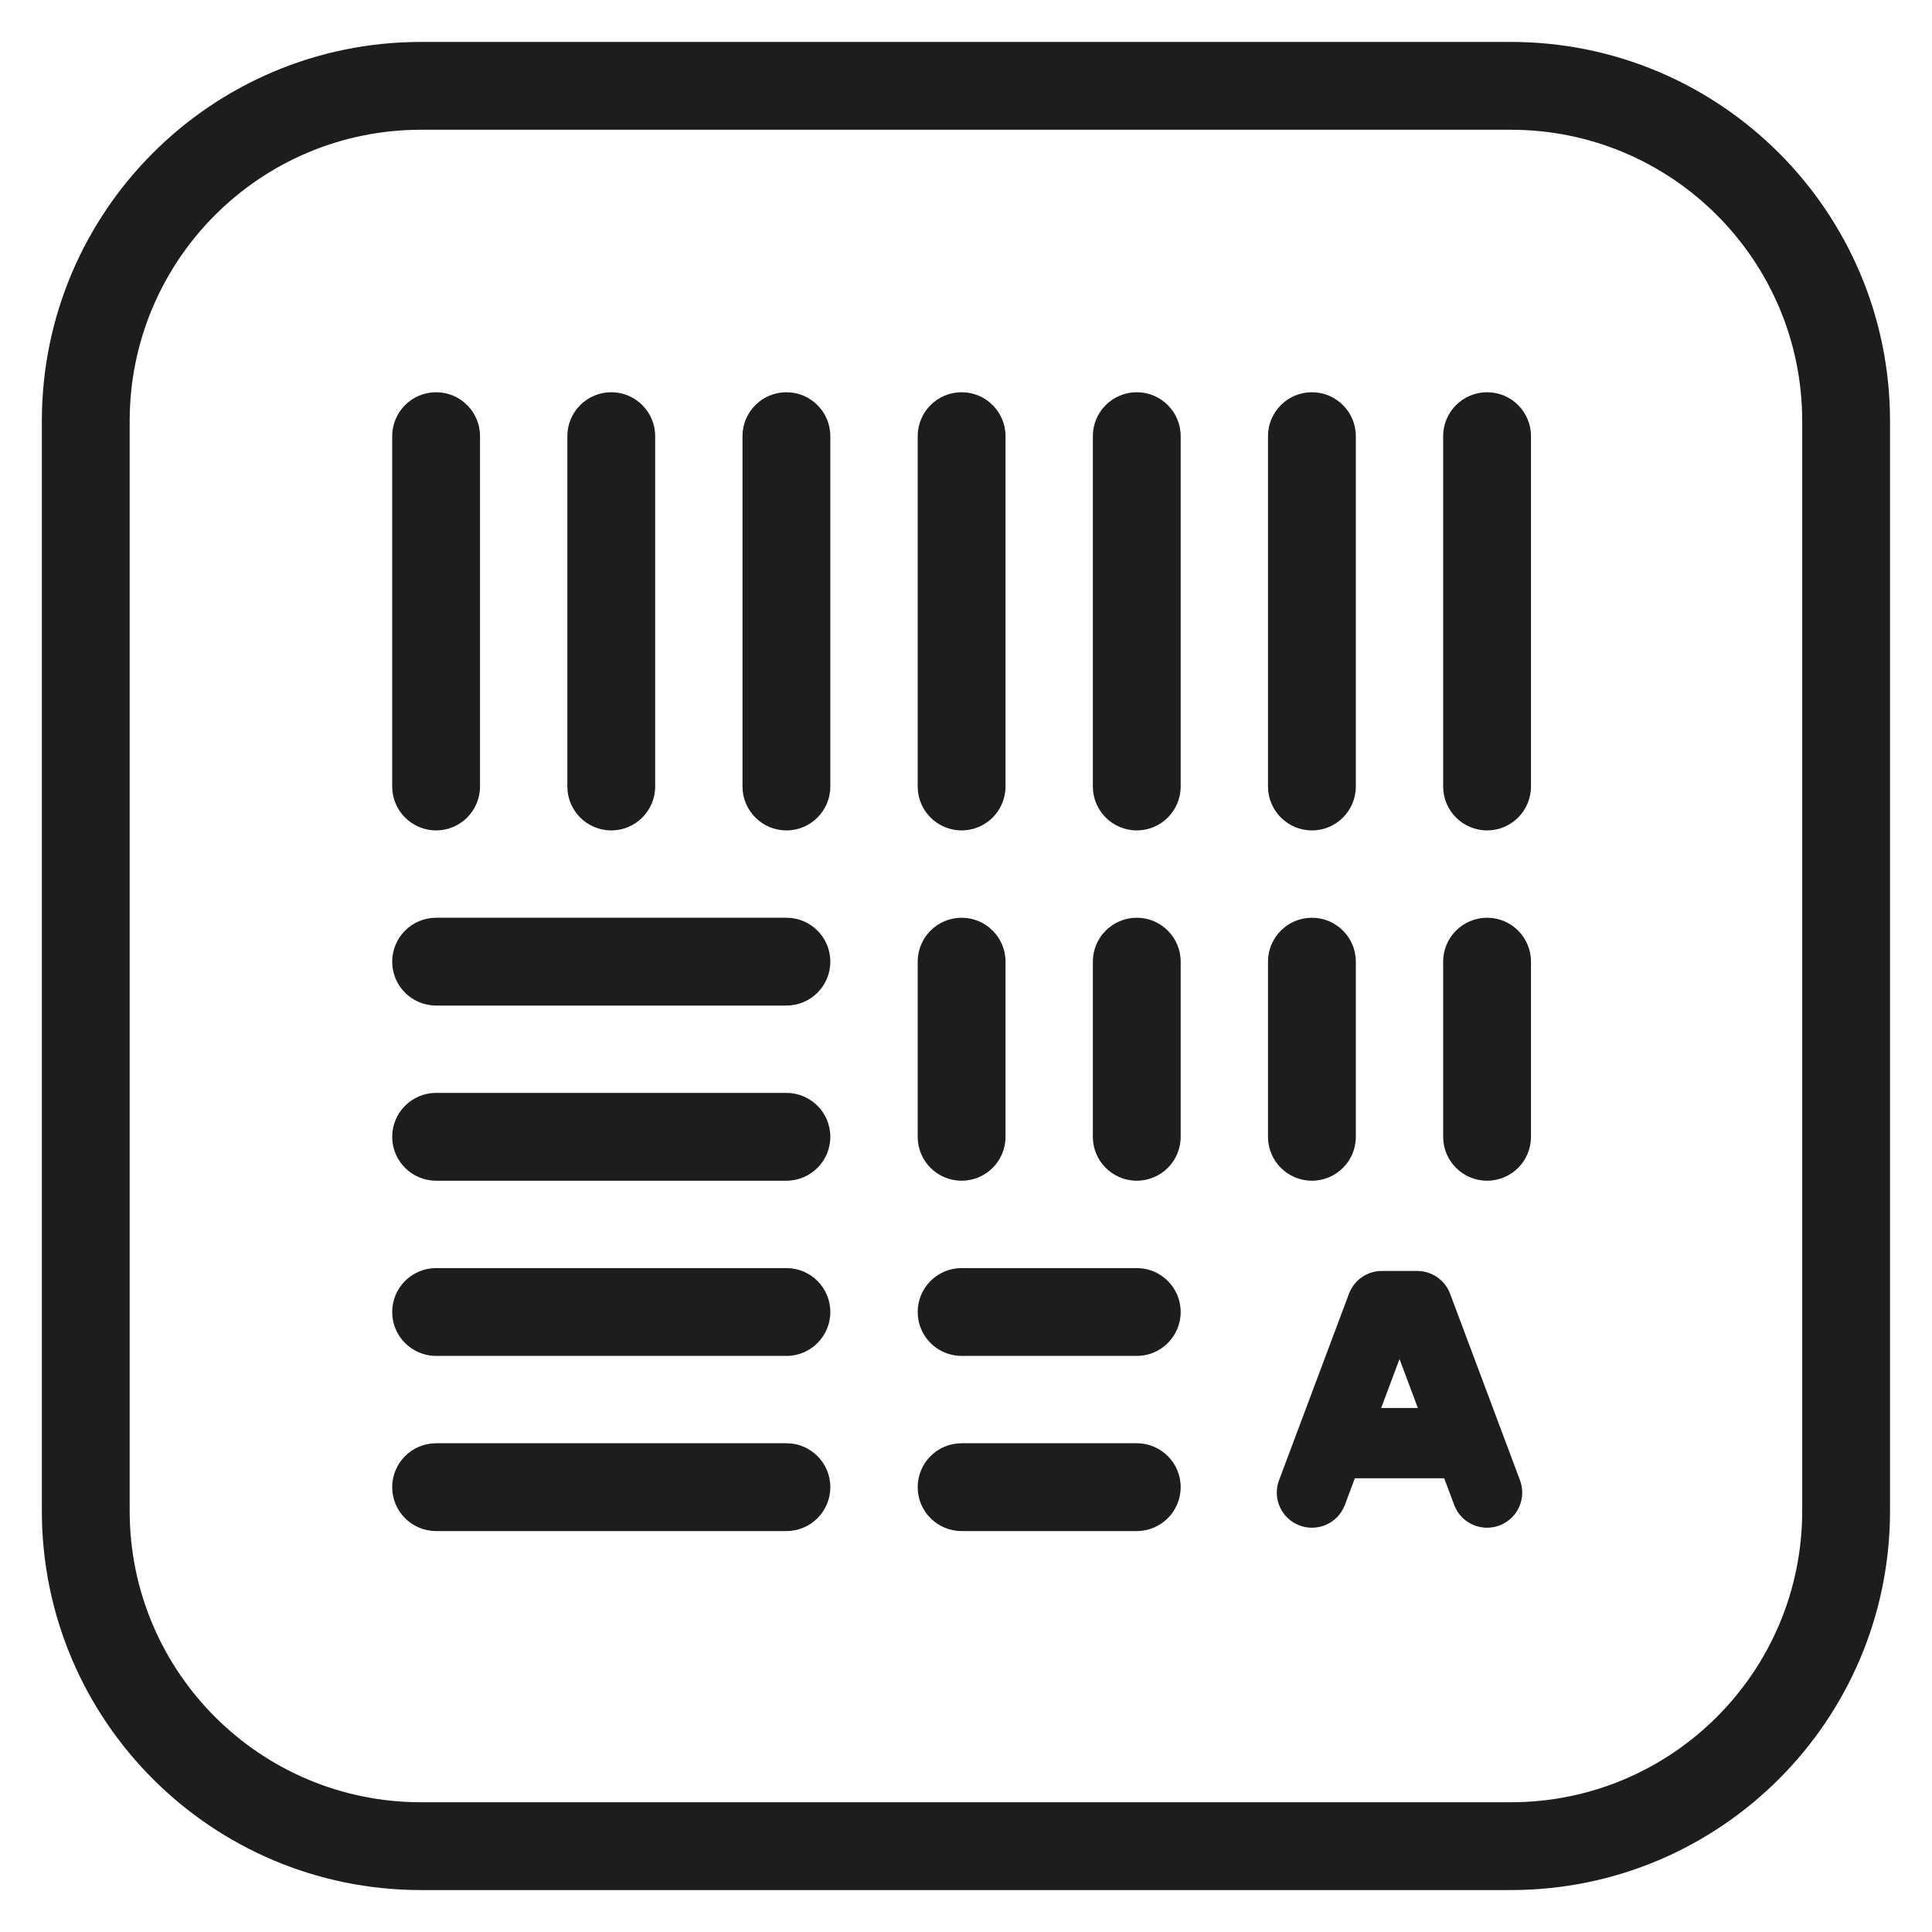
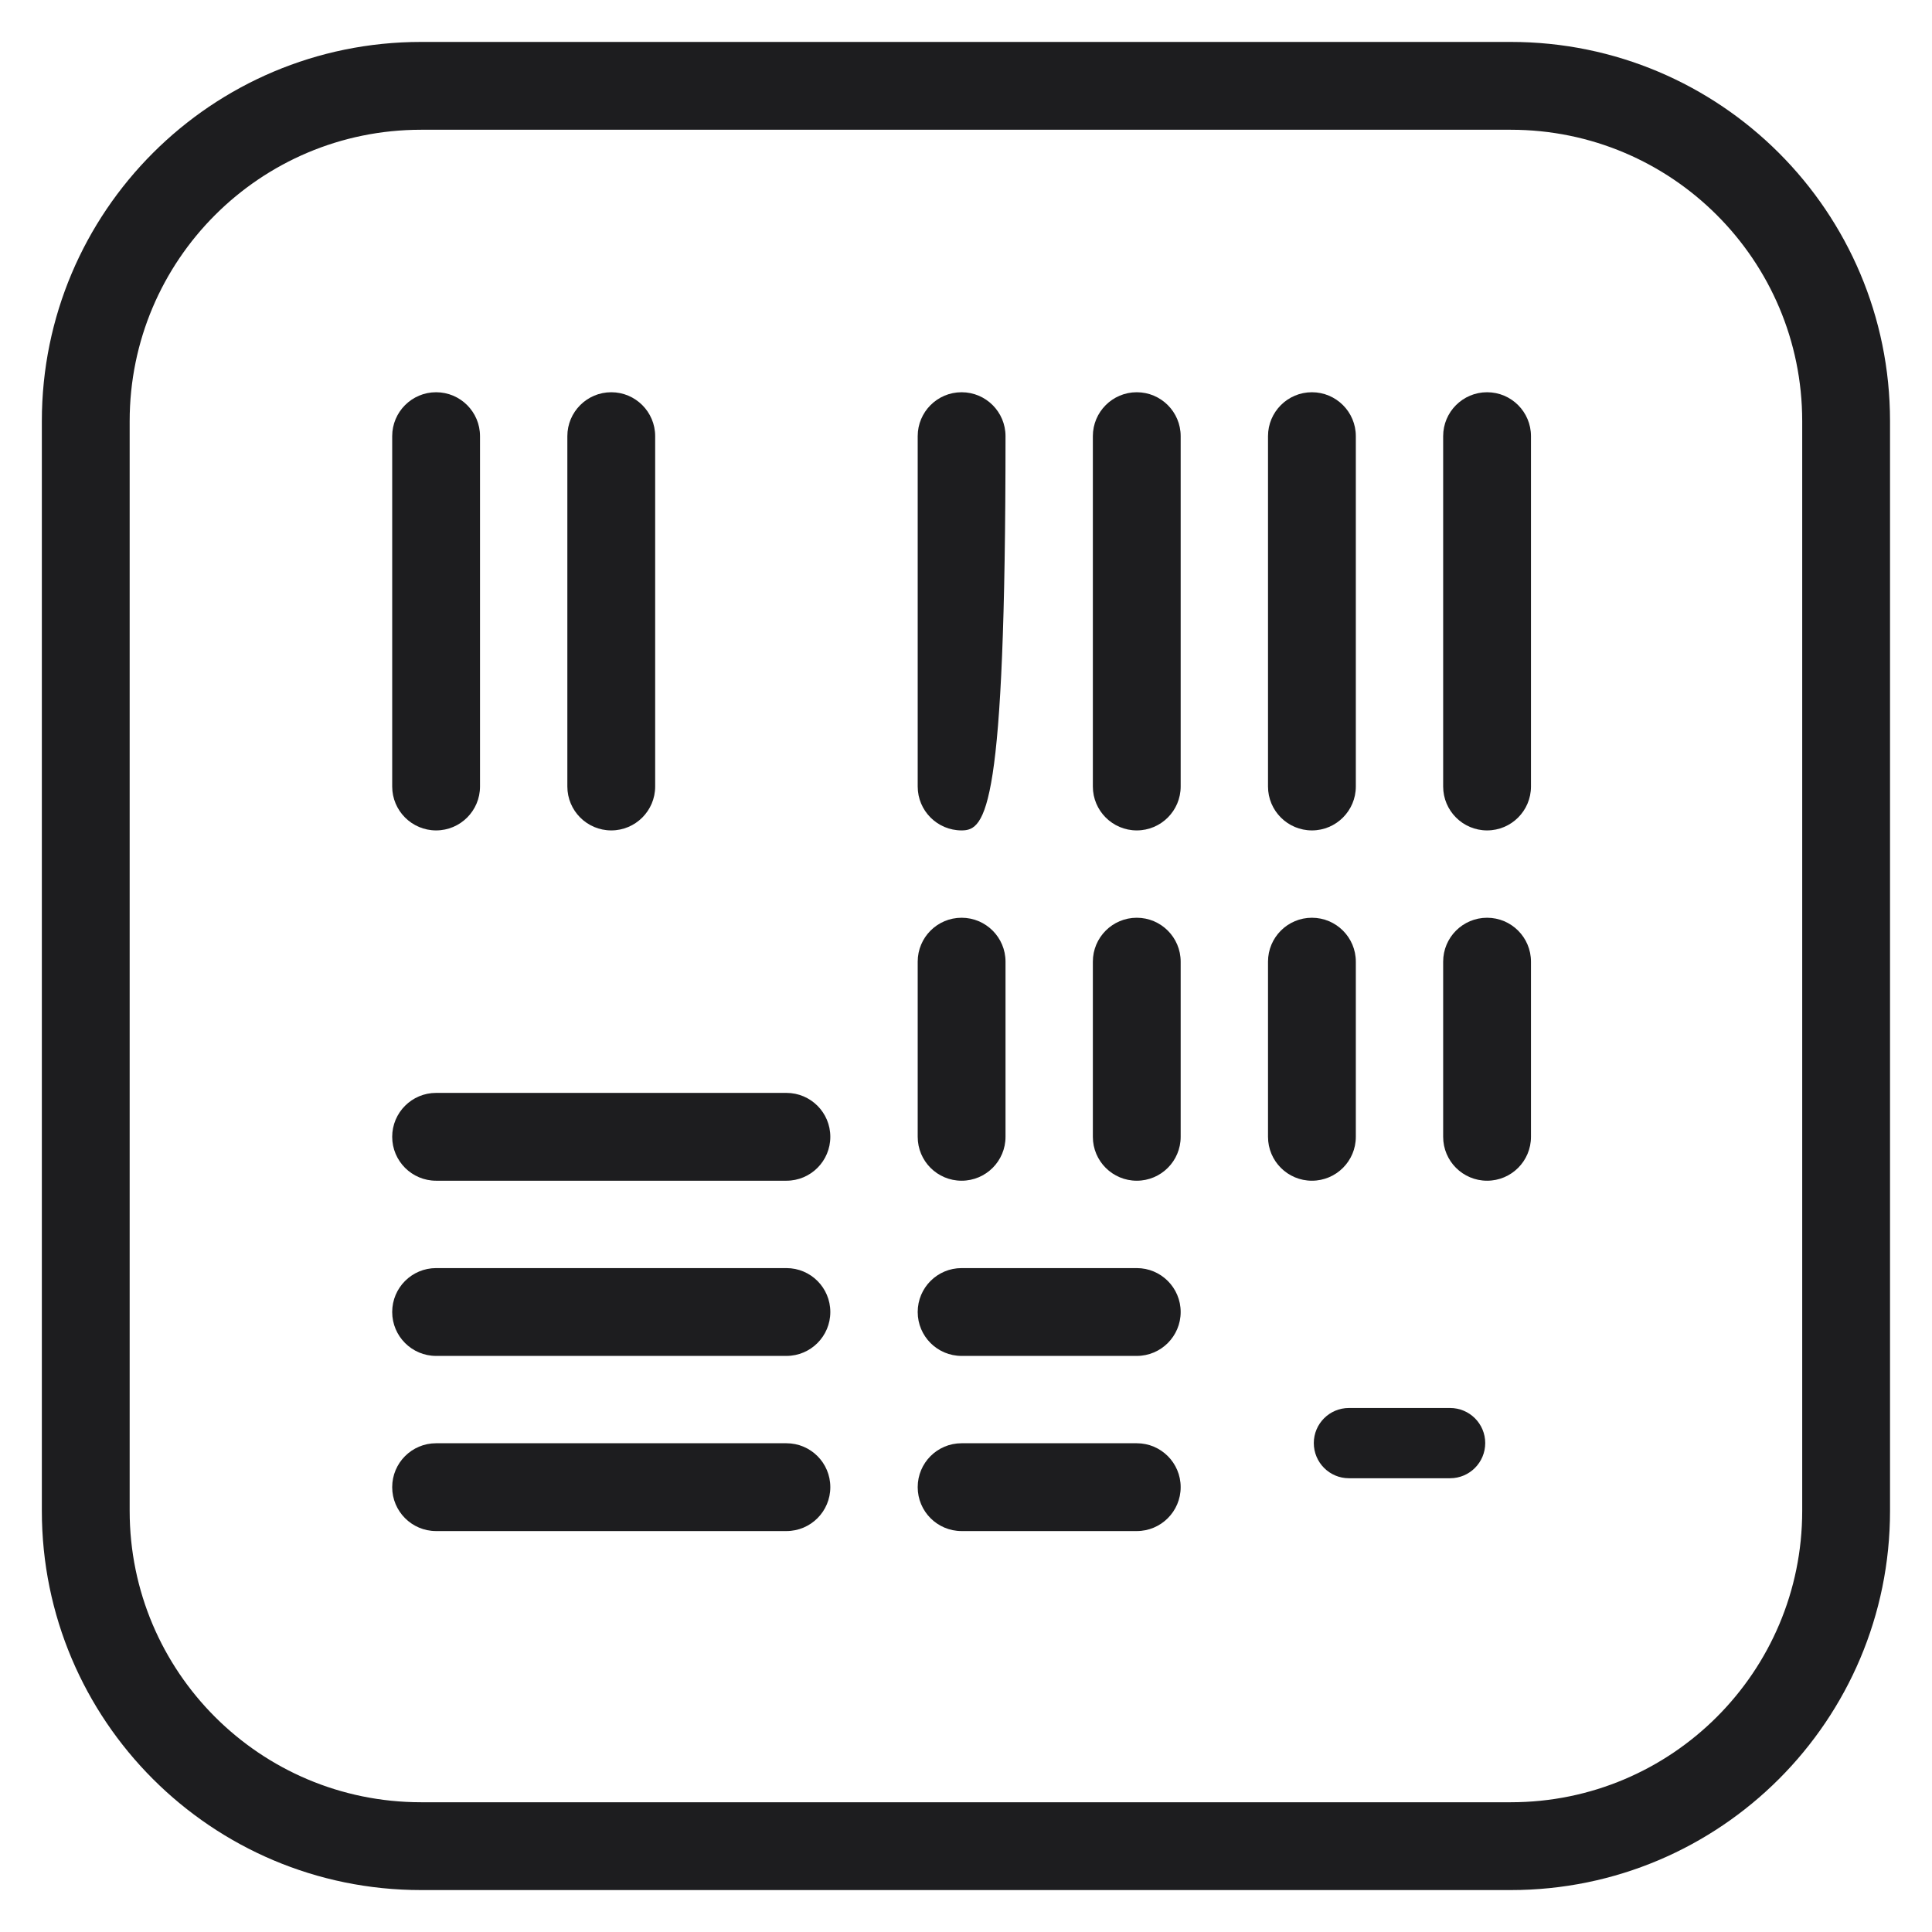
<svg xmlns="http://www.w3.org/2000/svg" width="44" height="44" viewBox="0 0 44 44" fill="none">
-   <path fill-rule="evenodd" clip-rule="evenodd" d="M30.722 29.464C30.839 29.152 31.137 28.945 31.471 28.945H32.275C32.609 28.945 32.907 29.152 33.025 29.464L34.617 33.712C34.772 34.126 34.562 34.587 34.148 34.742C33.735 34.897 33.273 34.688 33.118 34.274L31.873 30.951L30.628 34.274C30.473 34.688 30.011 34.897 29.598 34.742C29.184 34.587 28.974 34.126 29.129 33.712L30.722 29.464Z" fill="#1D1D1F" />
-   <path fill-rule="evenodd" clip-rule="evenodd" d="M8.932 21.901C8.932 21.349 9.38 20.901 9.932 20.901H17.91C18.463 20.901 18.91 21.349 18.91 21.901C18.91 22.453 18.463 22.901 17.91 22.901H9.932C9.38 22.901 8.932 22.453 8.932 21.901Z" fill="#1D1D1F" />
  <path fill-rule="evenodd" clip-rule="evenodd" d="M8.932 25.89C8.932 25.338 9.38 24.89 9.932 24.89H17.91C18.463 24.89 18.91 25.338 18.91 25.89C18.91 26.442 18.463 26.89 17.91 26.89H9.932C9.38 26.89 8.932 26.442 8.932 25.89Z" fill="#1D1D1F" />
  <path fill-rule="evenodd" clip-rule="evenodd" d="M8.932 29.88C8.932 29.327 9.38 28.88 9.932 28.88H17.91C18.463 28.88 18.91 29.327 18.91 29.88C18.91 30.432 18.463 30.88 17.91 30.88H9.932C9.38 30.88 8.932 30.432 8.932 29.88Z" fill="#1D1D1F" />
  <path fill-rule="evenodd" clip-rule="evenodd" d="M8.932 33.869C8.932 33.316 9.38 32.869 9.932 32.869H17.91C18.463 32.869 18.91 33.316 18.91 33.869C18.91 34.421 18.463 34.869 17.91 34.869H9.932C9.38 34.869 8.932 34.421 8.932 33.869Z" fill="#1D1D1F" />
  <path fill-rule="evenodd" clip-rule="evenodd" d="M20.9 29.88C20.9 29.327 21.347 28.88 21.9 28.88H25.889C26.441 28.88 26.889 29.327 26.889 29.88C26.889 30.432 26.441 30.88 25.889 30.88H21.9C21.347 30.88 20.9 30.432 20.9 29.88Z" fill="#1D1D1F" />
  <path fill-rule="evenodd" clip-rule="evenodd" d="M20.9 33.869C20.9 33.316 21.347 32.869 21.9 32.869H25.889C26.441 32.869 26.889 33.316 26.889 33.869C26.889 34.421 26.441 34.869 25.889 34.869H21.9C21.347 34.869 20.9 34.421 20.9 33.869Z" fill="#1D1D1F" />
  <path fill-rule="evenodd" clip-rule="evenodd" d="M9.932 8.933C10.484 8.933 10.932 9.381 10.932 9.933V17.912C10.932 18.464 10.484 18.912 9.932 18.912C9.38 18.912 8.932 18.464 8.932 17.912V9.933C8.932 9.381 9.38 8.933 9.932 8.933Z" fill="#1D1D1F" />
  <path fill-rule="evenodd" clip-rule="evenodd" d="M13.921 8.933C14.473 8.933 14.921 9.381 14.921 9.933V17.912C14.921 18.464 14.473 18.912 13.921 18.912C13.369 18.912 12.921 18.464 12.921 17.912V9.933C12.921 9.381 13.369 8.933 13.921 8.933Z" fill="#1D1D1F" />
-   <path fill-rule="evenodd" clip-rule="evenodd" d="M17.91 8.933C18.462 8.933 18.91 9.381 18.91 9.933V17.912C18.91 18.464 18.462 18.912 17.91 18.912C17.358 18.912 16.91 18.464 16.91 17.912V9.933C16.91 9.381 17.358 8.933 17.91 8.933Z" fill="#1D1D1F" />
-   <path fill-rule="evenodd" clip-rule="evenodd" d="M21.9 8.933C22.452 8.933 22.9 9.381 22.9 9.933V17.912C22.9 18.464 22.452 18.912 21.9 18.912C21.347 18.912 20.9 18.464 20.9 17.912V9.933C20.9 9.381 21.347 8.933 21.9 8.933Z" fill="#1D1D1F" />
+   <path fill-rule="evenodd" clip-rule="evenodd" d="M21.9 8.933C22.452 8.933 22.9 9.381 22.9 9.933C22.9 18.464 22.452 18.912 21.9 18.912C21.347 18.912 20.9 18.464 20.9 17.912V9.933C20.9 9.381 21.347 8.933 21.9 8.933Z" fill="#1D1D1F" />
  <path fill-rule="evenodd" clip-rule="evenodd" d="M25.889 20.901C26.441 20.901 26.889 21.349 26.889 21.901V25.89C26.889 26.443 26.441 26.89 25.889 26.89C25.337 26.89 24.889 26.443 24.889 25.89V21.901C24.889 21.349 25.337 20.901 25.889 20.901Z" fill="#1D1D1F" />
  <path fill-rule="evenodd" clip-rule="evenodd" d="M21.9 20.901C22.452 20.901 22.9 21.349 22.9 21.901V25.89C22.9 26.443 22.452 26.89 21.9 26.89C21.347 26.89 20.9 26.443 20.9 25.89V21.901C20.9 21.349 21.347 20.901 21.9 20.901Z" fill="#1D1D1F" />
  <path fill-rule="evenodd" clip-rule="evenodd" d="M29.878 20.901C30.43 20.901 30.878 21.349 30.878 21.901V25.89C30.878 26.443 30.43 26.89 29.878 26.89C29.326 26.89 28.878 26.443 28.878 25.89V21.901C28.878 21.349 29.326 20.901 29.878 20.901Z" fill="#1D1D1F" />
  <path fill-rule="evenodd" clip-rule="evenodd" d="M33.867 20.901C34.42 20.901 34.867 21.349 34.867 21.901V25.89C34.867 26.443 34.42 26.89 33.867 26.89C33.315 26.89 32.867 26.443 32.867 25.89V21.901C32.867 21.349 33.315 20.901 33.867 20.901Z" fill="#1D1D1F" />
  <path fill-rule="evenodd" clip-rule="evenodd" d="M25.889 8.933C26.441 8.933 26.889 9.381 26.889 9.933V17.912C26.889 18.464 26.441 18.912 25.889 18.912C25.337 18.912 24.889 18.464 24.889 17.912V9.933C24.889 9.381 25.337 8.933 25.889 8.933Z" fill="#1D1D1F" />
  <path fill-rule="evenodd" clip-rule="evenodd" d="M29.878 8.933C30.43 8.933 30.878 9.381 30.878 9.933V17.912C30.878 18.464 30.43 18.912 29.878 18.912C29.326 18.912 28.878 18.464 28.878 17.912V9.933C28.878 9.381 29.326 8.933 29.878 8.933Z" fill="#1D1D1F" />
  <path fill-rule="evenodd" clip-rule="evenodd" d="M33.867 8.933C34.42 8.933 34.867 9.381 34.867 9.933V17.912C34.867 18.464 34.42 18.912 33.867 18.912C33.315 18.912 32.867 18.464 32.867 17.912V9.933C32.867 9.381 33.315 8.933 33.867 8.933Z" fill="#1D1D1F" />
  <path fill-rule="evenodd" clip-rule="evenodd" d="M9.589 2.955C5.924 2.955 2.953 5.926 2.953 9.591V34.409C2.953 38.074 5.924 41.045 9.589 41.045H34.408C38.073 41.045 41.044 38.074 41.044 34.409V9.591C41.044 5.926 38.073 2.955 34.408 2.955H9.589ZM0.953 9.591C0.953 4.821 4.82 0.955 9.589 0.955H34.408C39.177 0.955 43.044 4.821 43.044 9.591V34.409C43.044 39.179 39.177 43.045 34.408 43.045H9.589C4.82 43.045 0.953 39.179 0.953 34.409V9.591Z" fill="#1D1D1F" />
  <path fill-rule="evenodd" clip-rule="evenodd" d="M29.921 32.865C29.921 32.424 30.279 32.066 30.721 32.066H33.025C33.467 32.066 33.825 32.424 33.825 32.865C33.825 33.307 33.467 33.666 33.025 33.666H30.721C30.279 33.666 29.921 33.307 29.921 32.865Z" fill="#1D1D1F" />
</svg>